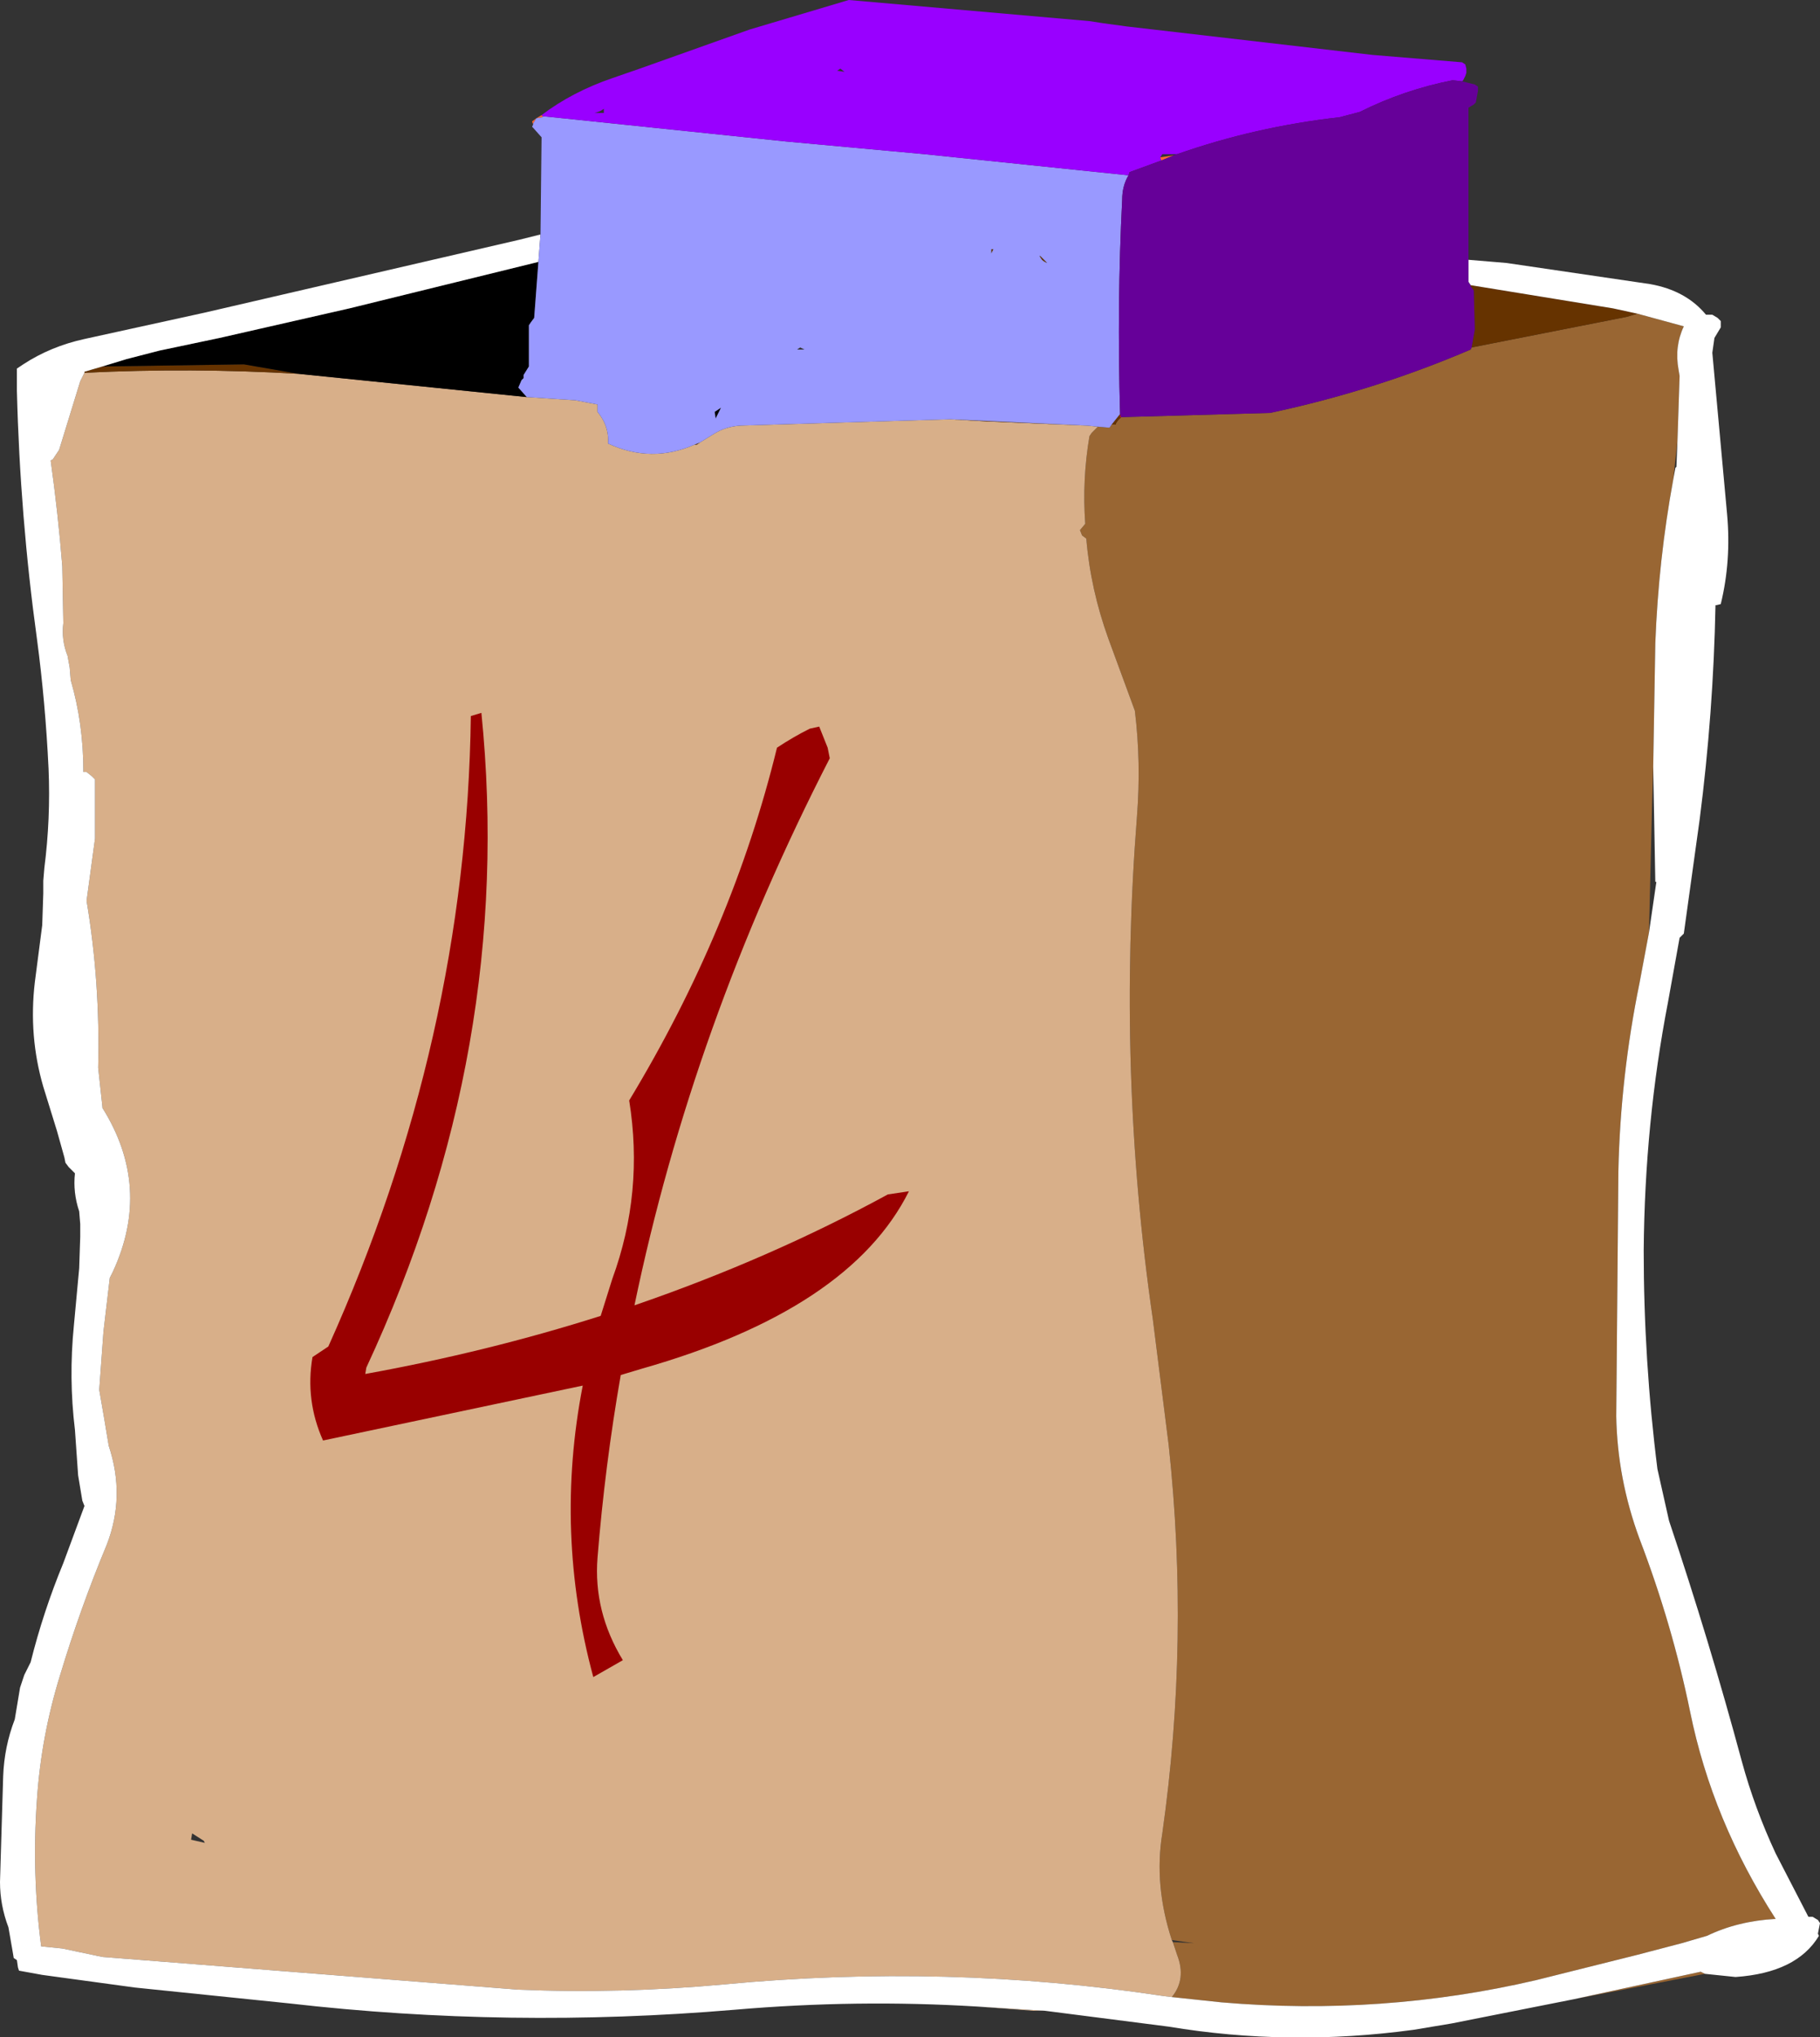
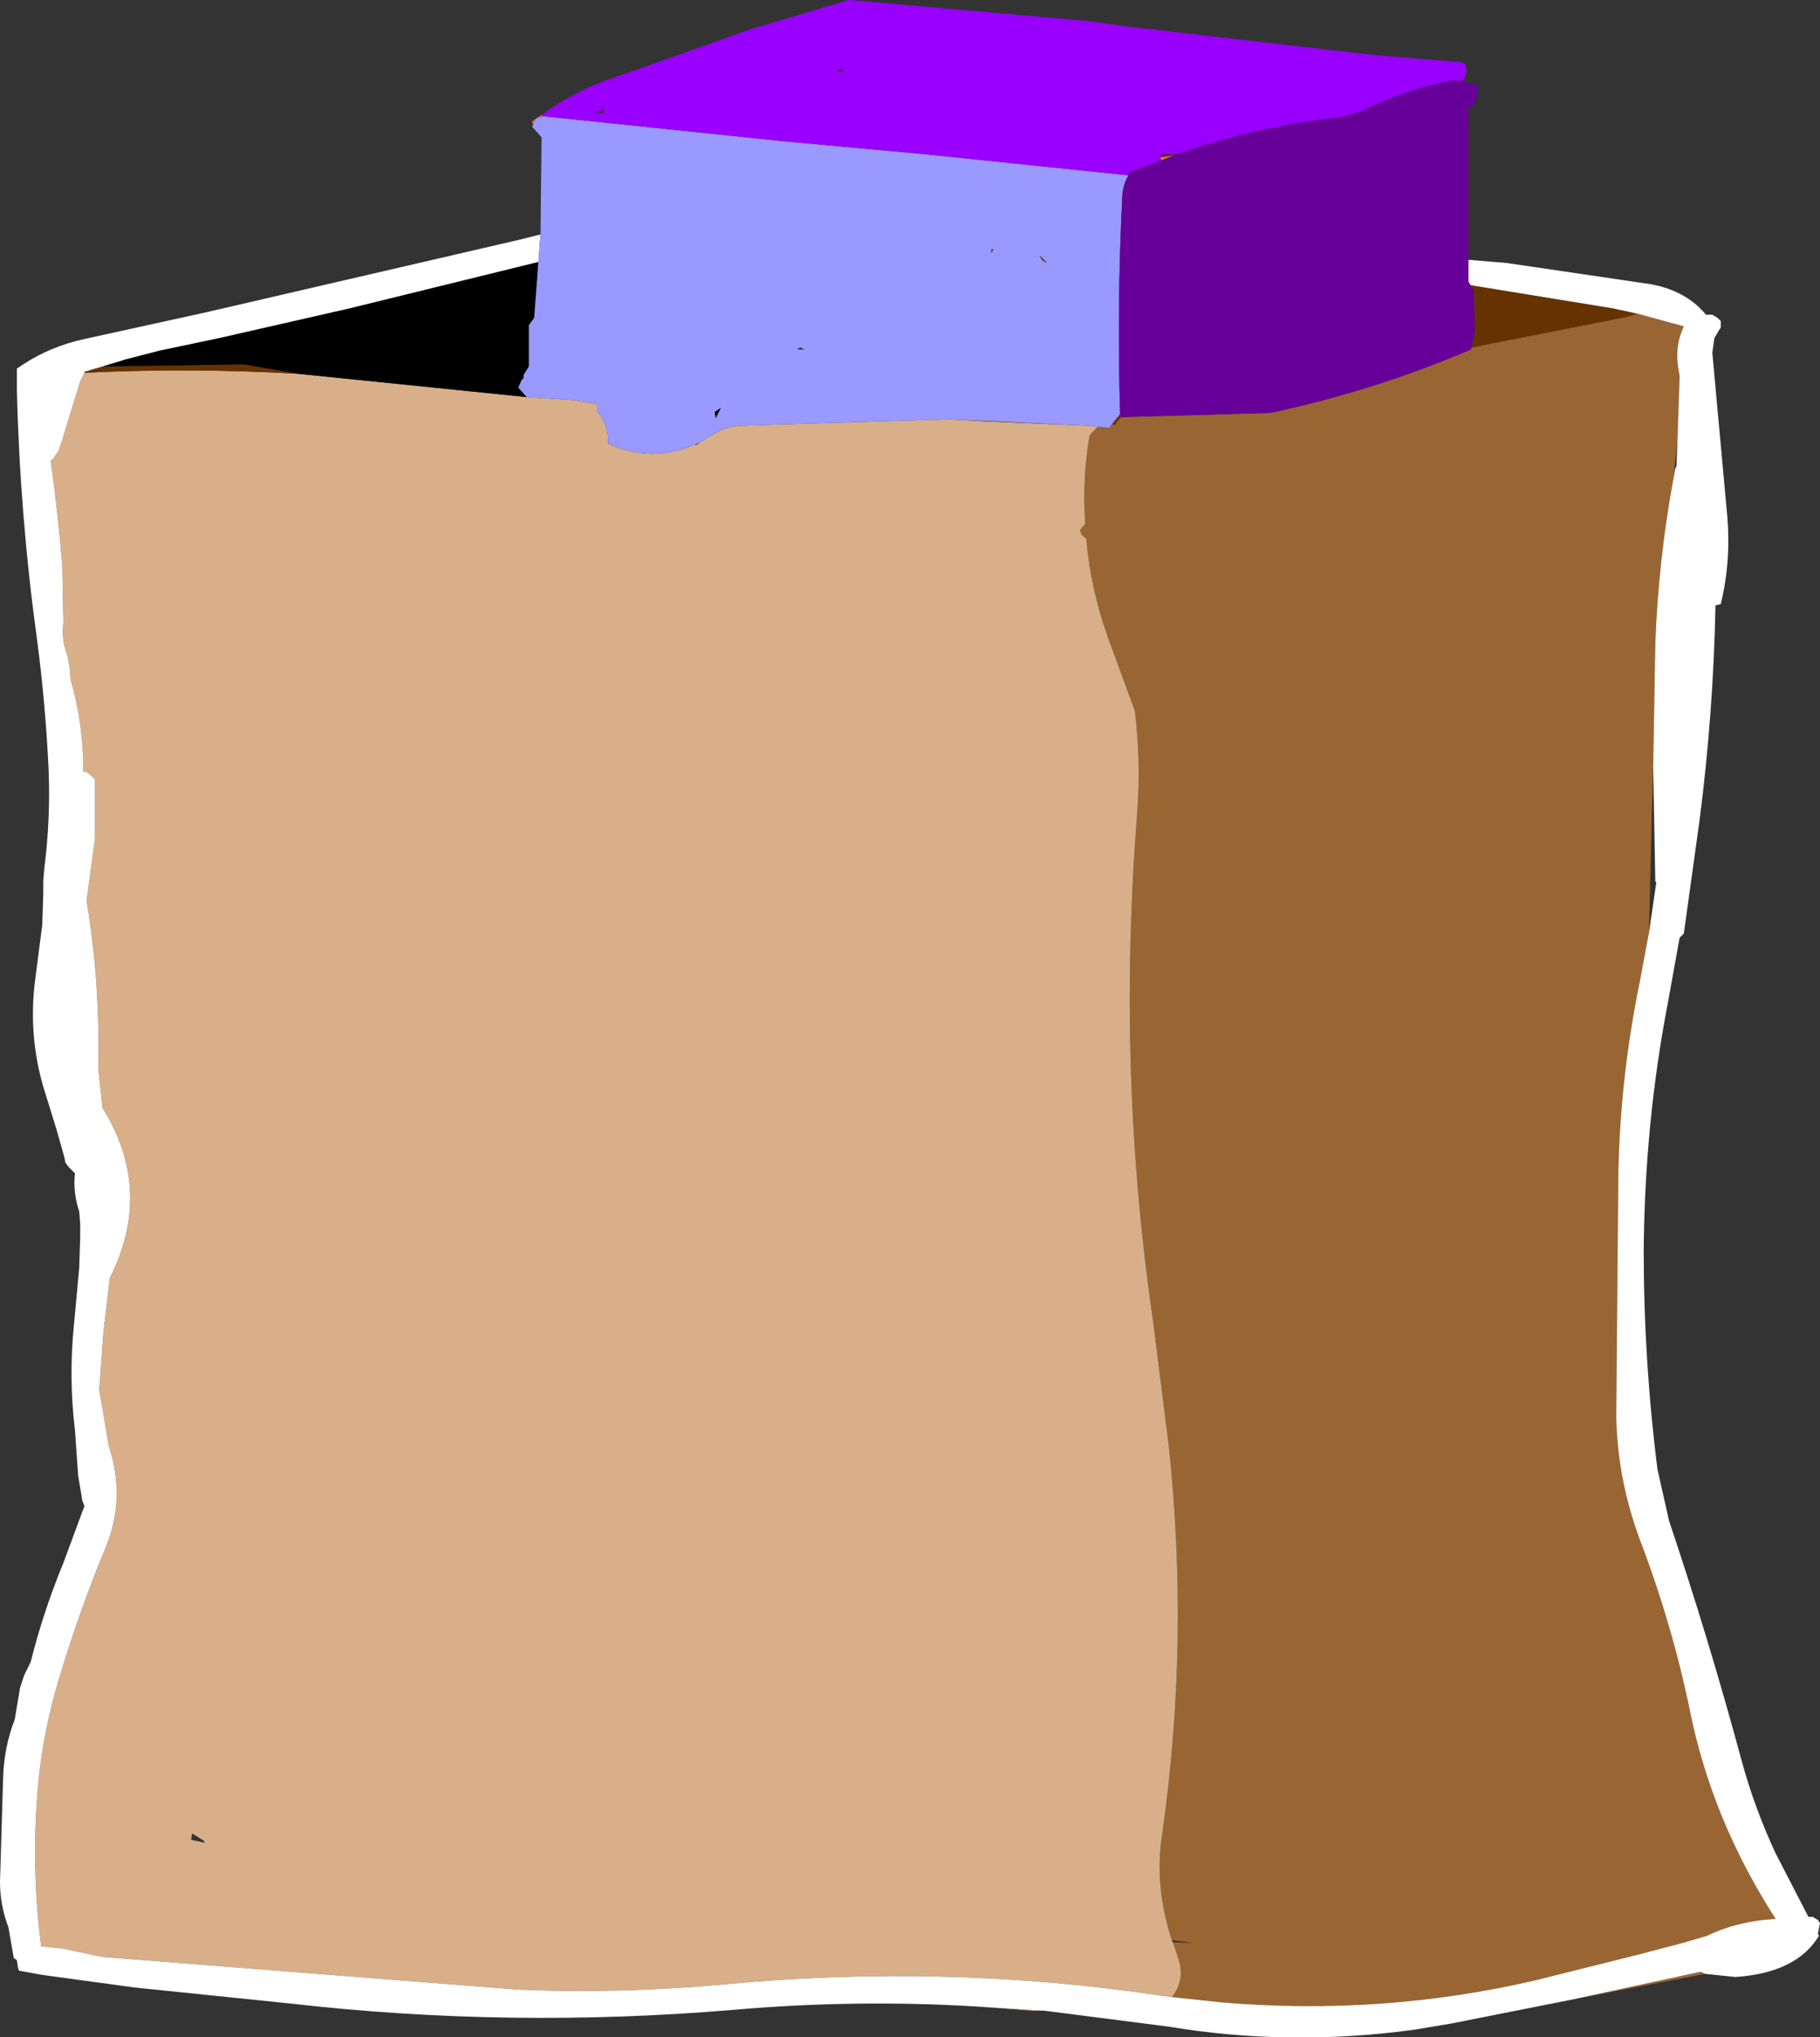
<svg xmlns="http://www.w3.org/2000/svg" height="96.45px" width="86.2px">
  <rect width="100%" height="100%" fill="#333333" stroke="none" />
  <g transform="matrix(1.0, 0.0, 0.0, 1.0, 33.55, 34.55)">
    <path d="M19.55 -14.8 L26.6 -15.0 Q31.55 -16.05 36.1 -18.0 L36.15 -18.1 43.5 -19.55 44.0 -19.7 46.2 -19.1 Q45.75 -18.15 45.95 -17.05 L46.0 -16.75 45.9 -13.7 45.7 -11.85 Q45.0 -8.05 44.85 -4.1 L44.75 1.75 44.7 3.4 44.55 9.6 44.1 12.0 Q43.2 16.4 43.1 20.9 L43.0 32.5 Q43.05 35.45 44.1 38.3 45.65 42.35 46.5 46.5 47.55 51.65 50.55 56.3 48.75 56.4 47.3 57.1 L46.1 57.45 44.0 58.0 41.0 58.75 39.2 59.2 Q31.9 60.9 24.3 60.25 L21.95 60.0 Q22.65 59.15 22.2 58.0 L22.0 57.4 23.0 57.45 21.95 57.3 Q21.1 54.7 21.5 52.25 22.8 43.1 21.8 33.85 L21.05 27.9 Q19.35 16.2 20.3 4.1 20.5 1.55 20.2 -0.9 L18.95 -4.3 Q18.1 -6.65 17.9 -9.05 L17.7 -9.2 17.6 -9.45 17.85 -9.75 Q17.7 -11.85 18.05 -13.9 L18.15 -14.05 18.45 -14.35 19.0 -14.3 19.1 -14.45 19.3 -14.45 19.3 -14.5 19.4 -14.65 19.55 -14.8 M41.0 60.1 L47.0 58.8 47.2 58.9 41.0 60.1" fill="#996633" fill-rule="evenodd" stroke="none" />
    <path d="M11.45 -14.7 L13.2 -14.6 17.95 -14.4 18.45 -14.35 18.15 -14.05 18.05 -13.9 Q17.7 -11.85 17.85 -9.75 L17.6 -9.45 17.7 -9.2 17.9 -9.05 Q18.1 -6.65 18.95 -4.3 L20.2 -0.9 Q20.5 1.55 20.3 4.1 19.35 16.2 21.05 27.9 L21.8 33.85 Q22.8 43.1 21.5 52.25 21.1 54.7 21.95 57.3 L22.0 57.4 22.2 58.0 Q22.65 59.15 21.95 60.0 L21.55 59.95 Q11.3 58.4 0.75 59.4 -4.15 59.85 -9.0 59.65 L-28.7 58.1 -30.6 57.7 -31.6 57.6 Q-32.05 54.15 -31.8 50.65 -31.6 47.65 -30.7 44.75 -29.75 41.6 -28.5 38.6 -27.6 36.3 -28.4 33.9 L-28.5 33.3 -28.6 32.7 -28.85 31.25 -28.65 28.5 -28.35 25.95 -28.2 25.65 Q-26.35 21.65 -28.7 17.9 L-28.7 17.85 -28.9 16.0 Q-28.8 11.95 -29.45 8.1 L-29.05 5.15 -29.05 5.05 -29.05 2.35 -29.2 2.2 -29.45 2.0 -29.6 2.0 Q-29.6 -0.3 -30.2 -2.35 L-30.25 -2.95 -30.35 -3.5 Q-30.65 -4.25 -30.55 -5.05 L-30.6 -7.75 Q-30.8 -10.25 -31.15 -12.75 L-31.05 -12.8 -30.75 -13.25 -29.75 -16.5 -29.55 -16.9 Q-24.5 -17.15 -19.4 -16.85 L-8.6 -15.75 -6.3 -15.6 -5.25 -15.4 -5.25 -15.25 -5.25 -15.05 -5.1 -14.85 Q-4.7 -14.25 -4.75 -13.55 -2.7 -12.6 -0.65 -13.5 L-0.55 -13.5 -0.4 -13.6 0.25 -14.0 Q0.8 -14.35 1.5 -14.4 L11.45 -14.7 M12.75 60.45 L15.95 60.65 15.4 60.65 12.75 60.45 M-24.45 52.25 L-24.5 52.55 -23.85 52.7 -23.9 52.6 -24.45 52.25" fill="#d8af89" fill-rule="evenodd" stroke="none" />
    <path d="M36.15 -18.1 L36.3 -18.95 36.25 -20.8 36.1 -21.0 36.1 -21.05 42.85 -19.95 44.0 -19.7 43.5 -19.55 36.15 -18.1 M15.7 -22.45 L16.05 -22.1 Q15.9 -22.15 15.8 -22.25 L15.7 -22.4 15.7 -22.45 M13.4 -22.55 L13.4 -22.75 13.5 -22.75 13.4 -22.55 M17.95 -14.4 L13.2 -14.6 11.45 -14.7 17.95 -14.4 M-0.4 -13.6 L-0.55 -13.5 -0.65 -13.5 -0.4 -13.6 M-19.4 -16.85 Q-24.5 -17.15 -29.55 -16.9 L-29.55 -16.95 -28.7 -17.2 -22.0 -17.3 -19.4 -16.85 M19.5 -14.95 L19.5 -14.8 19.55 -14.8 19.4 -14.65 19.3 -14.5 19.3 -14.45 19.1 -14.45 19.5 -14.95" fill="#663300" fill-rule="evenodd" stroke="none" />
    <path d="M-8.6 -15.75 L-19.4 -16.85 -22.0 -17.3 -28.7 -17.2 -27.55 -17.55 -26.0 -17.95 -23.15 -18.55 -17.0 -19.95 -8.05 -22.15 -8.25 -19.5 -8.4 -19.3 -8.5 -19.15 -8.5 -18.75 -8.5 -17.2 -8.75 -16.8 -8.75 -16.65 -8.85 -16.55 -9.0 -16.2 -8.6 -15.75 M0.35 -14.7 L0.3 -15.05 0.6 -15.25 0.35 -14.75 0.35 -14.7" fill="#000000" fill-rule="evenodd" stroke="none" />
    <path d="M36.1 -21.05 L36.0 -21.2 36.0 -22.15 36.0 -22.25 37.8 -22.1 44.6 -21.1 Q46.3 -20.8 47.25 -19.65 L47.55 -19.65 47.8 -19.5 47.95 -19.35 47.95 -19.05 47.65 -18.55 47.55 -17.85 48.25 -10.2 Q48.45 -8.0 47.95 -5.95 L47.75 -5.9 47.7 -5.9 Q47.6 -0.8 46.95 4.25 L46.2 9.65 46.05 9.8 46.0 9.85 45.45 12.9 Q44.35 18.6 44.3 24.65 44.3 29.85 44.95 35.0 L45.5 37.45 Q47.4 43.1 48.95 48.85 49.55 51.05 50.55 53.2 L52.1 56.2 52.3 56.2 52.55 56.35 52.65 56.5 52.55 57.0 52.6 57.1 Q51.55 58.85 48.65 59.05 L47.2 58.9 47.0 58.8 41.0 60.1 35.2 61.25 33.4 61.55 Q27.5 62.35 21.8 61.4 L15.95 60.65 12.75 60.45 Q7.05 60.1 1.25 60.6 -9.4 61.5 -19.85 60.3 L-27.15 59.55 -31.55 58.95 -32.65 58.75 -32.7 58.6 -32.75 58.25 -32.9 58.15 -32.95 57.85 -33.15 56.7 Q-33.55 55.65 -33.55 54.55 L-33.4 49.55 Q-33.35 48.15 -32.85 46.85 L-32.6 45.35 -32.4 44.75 -32.1 44.15 Q-31.5 41.75 -30.55 39.45 L-29.55 36.75 -29.65 36.5 -29.85 35.3 -30.0 33.15 Q-30.3 30.7 -30.05 28.2 L-29.8 25.5 -29.75 24.0 -29.75 23.4 -29.8 22.8 Q-30.1 21.9 -30.0 21.0 L-30.15 20.85 -30.3 20.7 -30.45 20.5 -30.5 20.25 -30.85 19.0 -31.5 16.9 Q-32.2 14.5 -31.9 11.95 L-31.55 9.25 -31.5 7.75 -31.5 7.15 -31.45 6.55 Q-31.15 4.2 -31.25 1.85 -31.4 -1.3 -31.8 -4.3 -32.6 -10.1 -32.75 -16.05 L-32.75 -17.1 -32.45 -17.3 Q-31.15 -18.15 -29.55 -18.5 L-23.85 -19.75 -8.95 -23.2 -7.95 -23.45 -8.05 -22.15 -17.0 -19.95 -23.15 -18.55 -26.0 -17.95 -27.55 -17.55 -28.7 -17.2 -29.55 -16.95 -29.55 -16.9 -29.75 -16.5 -30.75 -13.25 -31.05 -12.8 -31.15 -12.75 Q-30.8 -10.25 -30.6 -7.75 L-30.55 -5.05 Q-30.65 -4.25 -30.35 -3.5 L-30.25 -2.95 -30.2 -2.35 Q-29.6 -0.3 -29.6 2.0 L-29.45 2.0 -29.2 2.2 -29.05 2.35 -29.05 5.05 -29.05 5.15 -29.45 8.1 Q-28.8 11.95 -28.9 16.0 L-28.7 17.85 -28.7 17.9 Q-26.35 21.65 -28.2 25.65 L-28.35 25.95 -28.65 28.5 -28.85 31.25 -28.6 32.7 -28.5 33.3 -28.4 33.9 Q-27.6 36.3 -28.5 38.6 -29.75 41.6 -30.7 44.75 -31.6 47.65 -31.8 50.65 -32.05 54.15 -31.6 57.6 L-30.6 57.7 -28.7 58.1 -9.0 59.65 Q-4.15 59.85 0.75 59.4 11.3 58.4 21.55 59.95 L21.95 60.0 24.3 60.25 Q31.9 60.9 39.2 59.2 L41.0 58.75 44.0 58.0 46.1 57.45 47.3 57.1 Q48.75 56.4 50.55 56.3 47.55 51.65 46.5 46.5 45.65 42.35 44.1 38.3 43.05 35.45 43.0 32.5 L43.1 20.9 Q43.2 16.4 44.1 12.0 L44.55 9.6 44.9 7.2 44.85 7.2 44.75 1.75 44.85 -4.1 Q45.0 -8.05 45.7 -11.85 L45.8 -12.4 45.85 -12.45 45.9 -13.7 46.0 -16.75 45.95 -17.05 Q45.75 -18.15 46.2 -19.1 L44.0 -19.7 42.85 -19.95 36.1 -21.05" fill="#ffffff" fill-rule="evenodd" stroke="none" />
    <path d="M19.5 -14.95 L19.55 -14.8 19.5 -14.8 19.5 -14.95" fill="#ff0033" fill-rule="evenodd" stroke="none" />
    <path d="M22.05 -27.2 L21.45 -26.95 21.4 -27.1 22.05 -27.2 M-7.9 -29.1 L-7.85 -29.05 -7.85 -29.0 -8.15 -28.95 -8.3 -28.7 -8.3 -28.65 -8.35 -28.8 -8.15 -28.95 -7.9 -29.1" fill="#ff6633" fill-rule="evenodd" stroke="none" />
    <path d="M19.9 -26.25 Q19.6 -25.75 19.6 -25.1 19.35 -20.2 19.5 -14.95 L19.1 -14.45 19.0 -14.3 18.45 -14.35 17.95 -14.4 11.45 -14.7 1.5 -14.4 Q0.8 -14.35 0.25 -14.0 L-0.4 -13.6 -0.65 -13.5 Q-2.7 -12.6 -4.75 -13.55 -4.7 -14.25 -5.1 -14.85 L-5.25 -15.05 -5.25 -15.25 -5.25 -15.4 -6.3 -15.6 -8.6 -15.75 -9.0 -16.2 -8.85 -16.55 -8.75 -16.65 -8.75 -16.8 -8.5 -17.2 -8.5 -18.75 -8.5 -19.15 -8.4 -19.3 -8.25 -19.5 -8.05 -22.15 -7.95 -23.45 -7.9 -28.05 -8.3 -28.5 -8.35 -28.55 -8.3 -28.65 -8.3 -28.7 -8.15 -28.95 -7.85 -29.0 -7.85 -29.05 3.7 -27.85 10.25 -27.25 19.9 -26.25 M15.7 -22.45 L15.7 -22.4 15.8 -22.25 Q15.9 -22.15 16.05 -22.1 L15.7 -22.45 M13.4 -22.55 L13.5 -22.75 13.4 -22.75 13.4 -22.55 M4.55 -18.0 L4.35 -18.1 4.2 -18.0 4.55 -18.0 M0.35 -14.7 L0.35 -14.75 0.6 -15.25 0.3 -15.05 0.35 -14.7" fill="#9999ff" fill-rule="evenodd" stroke="none" />
    <path d="M35.7 -30.7 L35.25 -30.75 Q32.95 -30.3 30.85 -29.25 L29.9 -29.0 Q25.9 -28.55 22.2 -27.25 L21.5 -27.25 21.4 -27.1 21.45 -26.95 19.95 -26.4 19.9 -26.25 10.25 -27.25 3.7 -27.85 -7.85 -29.05 -7.9 -29.1 Q-6.45 -30.2 -4.55 -30.85 L-3.25 -31.3 1.95 -33.15 6.65 -34.55 18.05 -33.55 18.7 -33.45 19.8 -33.3 31.45 -31.95 35.7 -31.6 35.85 -31.5 35.9 -31.3 35.9 -31.1 35.85 -30.95 35.75 -30.75 35.7 -30.7 M6.1 -31.2 L6.45 -31.15 6.25 -31.3 6.1 -31.2 M-4.95 -29.4 Q-5.15 -29.25 -5.4 -29.2 L-4.95 -29.2 -4.95 -29.4" fill="#9900ff" fill-rule="evenodd" stroke="none" />
    <path d="M22.2 -27.25 Q25.9 -28.55 29.9 -29.0 L30.85 -29.25 Q32.95 -30.3 35.25 -30.75 L35.7 -30.7 36.3 -30.55 36.45 -30.45 36.45 -30.25 36.35 -29.7 36.25 -29.6 36.0 -29.45 36.0 -22.25 36.0 -22.15 36.0 -21.2 36.1 -21.05 36.1 -21.0 36.25 -20.8 36.3 -18.95 36.15 -18.1 36.1 -18.0 Q31.55 -16.05 26.6 -15.0 L19.55 -14.8 19.5 -14.95 Q19.35 -20.2 19.6 -25.1 19.6 -25.75 19.9 -26.25 L19.95 -26.4 21.45 -26.95 22.05 -27.2 22.2 -27.25" fill="#660099" fill-rule="evenodd" stroke="none" />
-     <path d="M4.8 -0.05 L5.25 -0.15 5.65 0.85 5.75 1.35 Q-0.75 14.0 -3.5 27.25 2.9 25.05 8.5 22.0 L9.5 21.85 Q6.7 27.45 -3.15 30.25 L-4.15 30.55 Q-4.9 34.85 -5.25 39.2 -5.45 41.75 -4.05 44.05 L-5.45 44.85 Q-7.3 38.0 -5.95 31.05 L-18.25 33.65 Q-19.1 31.75 -18.75 29.7 L-18.0 29.2 Q-11.45 14.65 -11.25 -0.65 L-10.75 -0.8 Q-9.15 15.05 -16.2 30.2 L-16.25 30.5 Q-10.45 29.45 -5.1 27.75 L-4.55 26.0 Q-3.05 21.9 -3.75 17.55 1.15 9.45 3.25 0.85 4.0 0.35 4.8 -0.05" fill="#990000" fill-rule="evenodd" stroke="none" />
  </g>
</svg>